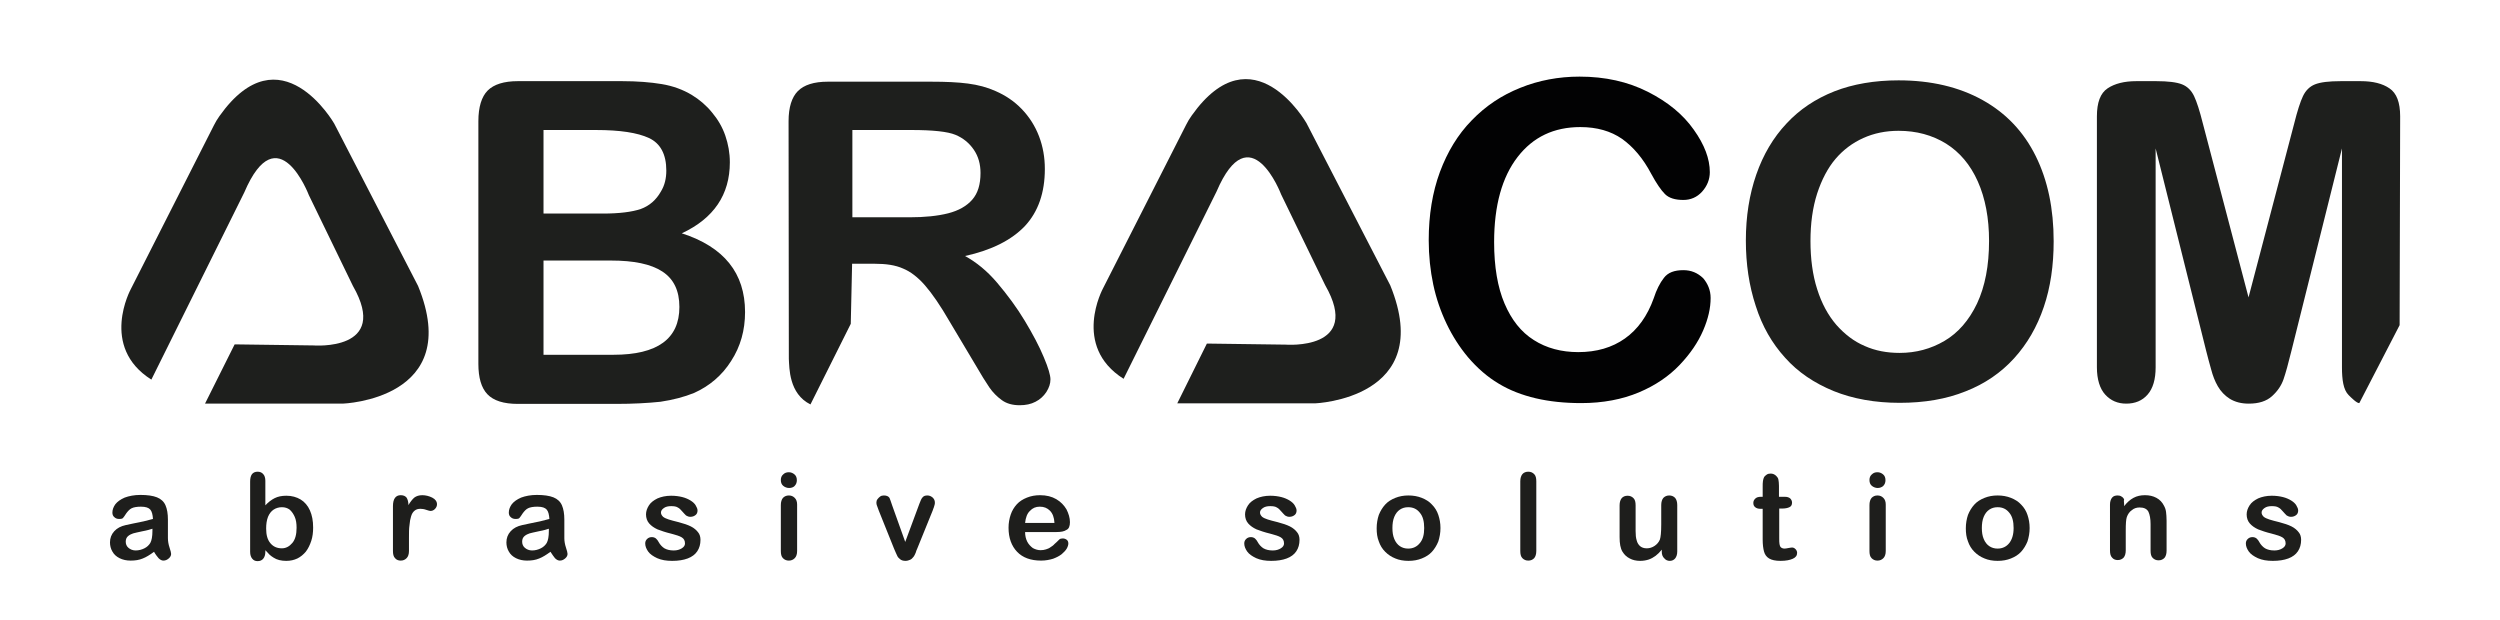
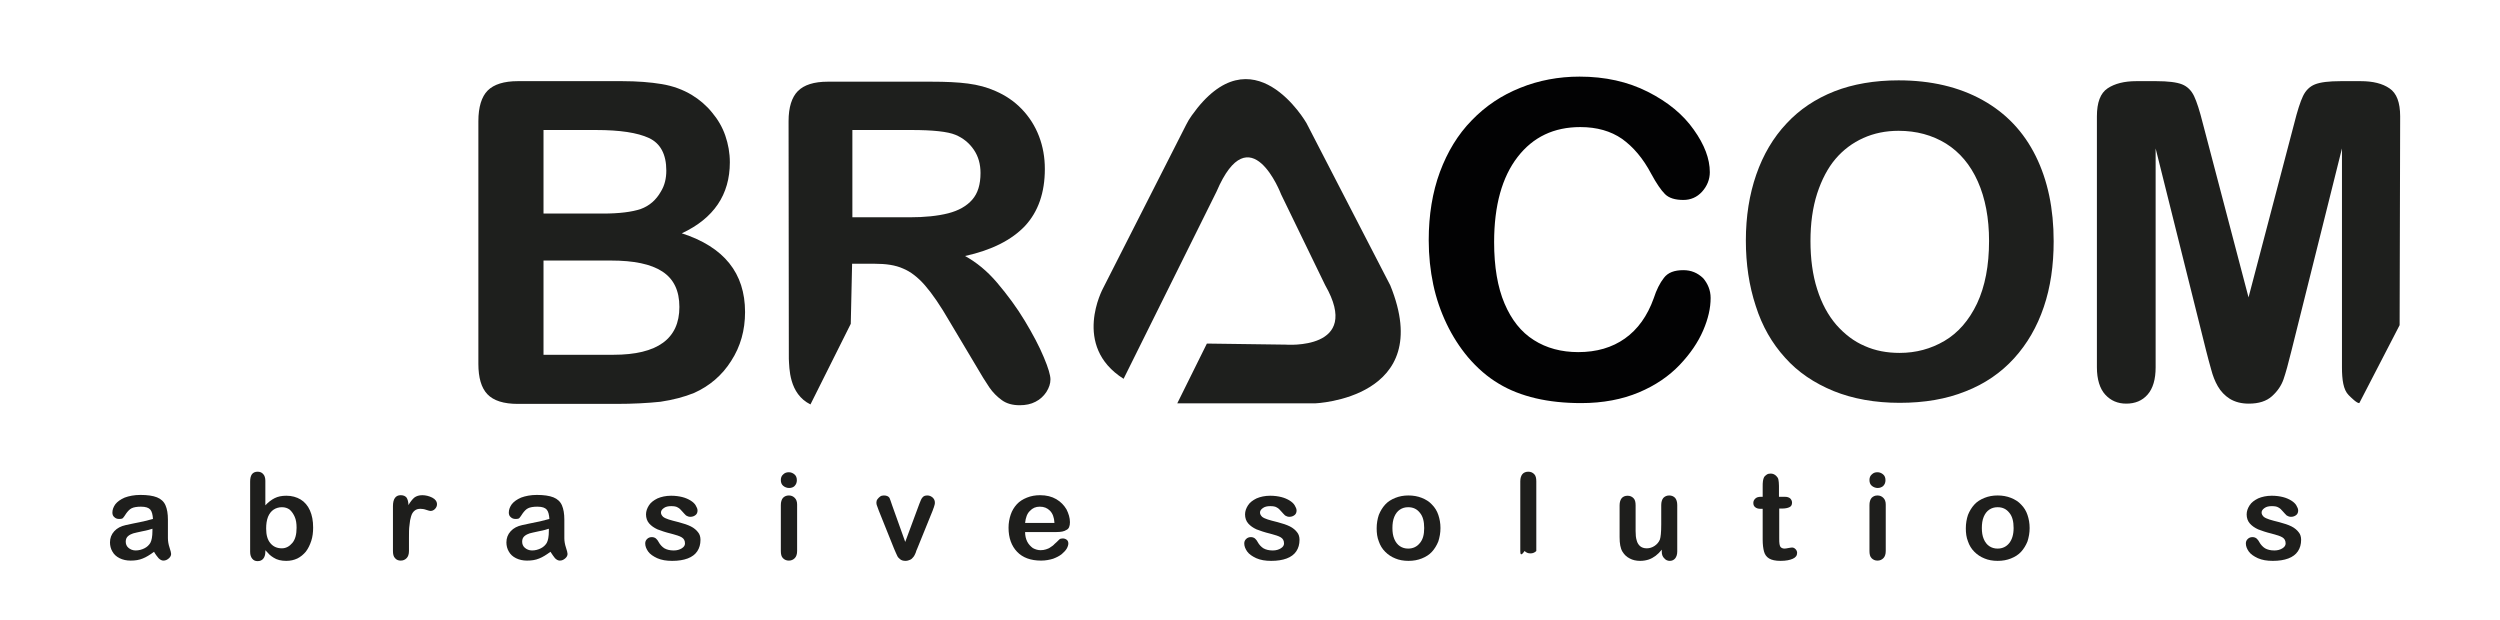
<svg xmlns="http://www.w3.org/2000/svg" version="1.1" id="Capa_2" x="0px" y="0px" viewBox="0 0 936.5 232.2" style="enable-background:new 0 0 936.5 232.2;" xml:space="preserve">
  <style type="text/css">
	.st0{fill:#FFFFFF;}
	.st1{fill:#1E1F1D;}
	.st2{fill:none;stroke:#FFD206;stroke-width:17.268;}
	.st3{fill:#020203;}
	.st4{fill:#FFFFFF;stroke:#FFD206;stroke-width:14.883;}
	.st5{fill:#FFFFFF;stroke:#FFD206;stroke-width:14.762;}
	.st6{fill:#FFD100;stroke:#FFD100;stroke-width:0.998;stroke-miterlimit:10;}
	.st7{fill:#1E1E1C;}
	.st8{fill:none;stroke:#FFD206;stroke-width:14.883;}
	.st9{fill:#FFD100;}
</style>
  <g id="Capa_1">
    <g>
      <g>
        <path class="st7" d="M57.7,206.7c-1.5,1.1-2.9,2-4.2,2.5c-1.4,0.6-2.9,0.8-4.6,0.8c-1.5,0-2.9-0.3-4.1-0.9     c-1.2-0.6-2.1-1.4-2.7-2.5c-0.6-1-0.9-2.2-0.9-3.4c0-1.6,0.5-3,1.6-4.2s2.5-1.9,4.3-2.3c0.4-0.1,1.3-0.3,2.8-0.6     c1.5-0.3,2.8-0.6,3.9-0.8c1.1-0.3,2.3-0.6,3.5-0.9c-0.1-1.6-0.4-2.8-1-3.5c-0.6-0.7-1.7-1.1-3.5-1.1c-1.5,0-2.7,0.2-3.5,0.6     c-0.8,0.4-1.4,1.1-2,1.9c-0.6,0.9-0.9,1.4-1.2,1.7c-0.2,0.3-0.7,0.4-1.5,0.4c-0.7,0-1.3-0.2-1.8-0.7c-0.5-0.4-0.7-1-0.7-1.7     c0-1.1,0.4-2.1,1.1-3.1c0.8-1,1.9-1.8,3.5-2.5c1.6-0.6,3.6-1,5.9-1c2.6,0,4.7,0.3,6.2,0.9c1.5,0.6,2.6,1.6,3.2,3s0.9,3.1,0.9,5.4     c0,1.4,0,2.6,0,3.6c0,1,0,2.1,0,3.3c0,1.1,0.2,2.3,0.6,3.5c0.4,1.2,0.6,2,0.6,2.4c0,0.6-0.3,1.2-0.9,1.7c-0.6,0.5-1.2,0.8-2,0.8     c-0.6,0-1.2-0.3-1.8-0.9C59,208.6,58.3,207.8,57.7,206.7z M57.3,198c-0.9,0.3-2.2,0.7-3.9,1c-1.7,0.4-2.9,0.6-3.5,0.8     c-0.6,0.2-1.3,0.5-1.9,1c-0.6,0.5-0.9,1.2-0.9,2.1c0,0.9,0.3,1.7,1,2.3c0.7,0.6,1.6,1,2.7,1c1.2,0,2.3-0.3,3.3-0.8     c1-0.5,1.7-1.2,2.2-2c0.5-0.9,0.8-2.4,0.8-4.5V198z" />
      </g>
      <g>
        <path class="st7" d="M99.4,180.1v9.2c1.1-1.2,2.3-2.1,3.5-2.7c1.2-0.6,2.6-0.9,4.4-0.9c2,0,3.8,0.5,5.3,1.4     c1.5,0.9,2.7,2.3,3.5,4.1c0.8,1.8,1.2,3.9,1.2,6.4c0,1.8-0.2,3.5-0.7,5c-0.5,1.5-1.1,2.8-2,4c-0.9,1.1-2,2-3.2,2.6     c-1.3,0.6-2.6,0.9-4.2,0.9c-0.9,0-1.8-0.1-2.6-0.3c-0.8-0.2-1.5-0.5-2.1-0.9c-0.6-0.4-1.1-0.7-1.5-1.1c-0.4-0.4-0.9-1-1.6-1.7     v0.6c0,1.1-0.3,2-0.8,2.6c-0.5,0.6-1.2,0.9-2.1,0.9c-0.9,0-1.5-0.3-2-0.9c-0.5-0.6-0.8-1.4-0.8-2.6v-26.3c0-1.2,0.2-2.1,0.7-2.8     c0.5-0.6,1.2-0.9,2.1-0.9c0.9,0,1.6,0.3,2.1,0.9C99.1,178.1,99.4,179,99.4,180.1z M99.7,198c0,2.4,0.5,4.2,1.6,5.5     c1.1,1.3,2.5,1.9,4.3,1.9c1.5,0,2.8-0.7,3.9-2c1.1-1.3,1.6-3.2,1.6-5.7c0-1.6-0.2-3-0.7-4.1c-0.5-1.1-1.1-2-1.9-2.7     c-0.8-0.6-1.8-0.9-2.9-0.9c-1.1,0-2.2,0.3-3.1,0.9c-0.9,0.6-1.6,1.5-2.1,2.7C99.9,194.9,99.7,196.3,99.7,198z" />
      </g>
      <g>
        <path class="st7" d="M153.2,201.4v5c0,1.2-0.3,2.1-0.9,2.7c-0.6,0.6-1.3,0.9-2.2,0.9c-0.9,0-1.6-0.3-2.1-0.9     c-0.6-0.6-0.8-1.5-0.8-2.7v-16.8c0-2.7,1-4.1,2.9-4.1c1,0,1.7,0.3,2.2,0.9c0.4,0.6,0.7,1.6,0.7,2.8c0.7-1.2,1.5-2.2,2.2-2.8     c0.8-0.6,1.8-0.9,3-0.9s2.5,0.3,3.7,0.9c1.2,0.6,1.8,1.5,1.8,2.5c0,0.7-0.3,1.3-0.8,1.8c-0.5,0.5-1.1,0.7-1.6,0.7     c-0.2,0-0.8-0.1-1.6-0.4c-0.8-0.3-1.6-0.4-2.2-0.4c-0.9,0-1.6,0.2-2.2,0.7c-0.6,0.5-1,1.1-1.3,2.1c-0.3,0.9-0.5,2-0.6,3.3     C153.2,198,153.2,199.6,153.2,201.4z" />
      </g>
      <g>
        <path class="st7" d="M206.2,206.7c-1.5,1.1-2.9,2-4.2,2.5c-1.4,0.6-2.9,0.8-4.6,0.8c-1.5,0-2.9-0.3-4.1-0.9     c-1.2-0.6-2.1-1.4-2.7-2.5c-0.6-1-0.9-2.2-0.9-3.4c0-1.6,0.5-3,1.6-4.2s2.5-1.9,4.3-2.3c0.4-0.1,1.3-0.3,2.8-0.6     c1.5-0.3,2.8-0.6,3.9-0.8c1.1-0.3,2.3-0.6,3.5-0.9c-0.1-1.6-0.4-2.8-1-3.5c-0.6-0.7-1.7-1.1-3.5-1.1c-1.5,0-2.7,0.2-3.5,0.6     c-0.8,0.4-1.4,1.1-2,1.9c-0.6,0.9-0.9,1.4-1.2,1.7c-0.2,0.3-0.7,0.4-1.5,0.4c-0.7,0-1.3-0.2-1.8-0.7c-0.5-0.4-0.7-1-0.7-1.7     c0-1.1,0.4-2.1,1.1-3.1c0.8-1,1.9-1.8,3.5-2.5c1.6-0.6,3.6-1,5.9-1c2.6,0,4.7,0.3,6.2,0.9c1.5,0.6,2.6,1.6,3.2,3s0.9,3.1,0.9,5.4     c0,1.4,0,2.6,0,3.6c0,1,0,2.1,0,3.3c0,1.1,0.2,2.3,0.6,3.5c0.4,1.2,0.6,2,0.6,2.4c0,0.6-0.3,1.2-0.9,1.7c-0.6,0.5-1.2,0.8-2,0.8     c-0.6,0-1.2-0.3-1.8-0.9C207.5,208.6,206.9,207.8,206.2,206.7z M205.8,198c-0.9,0.3-2.2,0.7-3.9,1c-1.7,0.4-2.9,0.6-3.5,0.8     c-0.6,0.2-1.3,0.5-1.9,1c-0.6,0.5-0.9,1.2-0.9,2.1c0,0.9,0.3,1.7,1,2.3c0.7,0.6,1.6,1,2.7,1c1.2,0,2.3-0.3,3.3-0.8     c1-0.5,1.7-1.2,2.2-2c0.5-0.9,0.8-2.4,0.8-4.5V198z" />
      </g>
      <g>
        <path class="st7" d="M262.4,202.2c0,1.7-0.4,3.1-1.2,4.3c-0.8,1.2-2,2.1-3.6,2.7c-1.6,0.6-3.5,0.9-5.8,0.9c-2.2,0-4-0.3-5.6-1     c-1.5-0.7-2.7-1.5-3.4-2.5c-0.7-1-1.1-2-1.1-3c0-0.7,0.2-1.2,0.7-1.7c0.5-0.5,1.1-0.7,1.8-0.7c0.6,0,1.1,0.2,1.5,0.5     c0.3,0.3,0.7,0.7,1,1.3c0.6,1.1,1.4,1.9,2.2,2.4c0.9,0.5,2,0.8,3.5,0.8c1.2,0,2.2-0.3,3-0.8c0.8-0.5,1.2-1.1,1.2-1.8     c0-1.1-0.4-1.8-1.2-2.3c-0.8-0.5-2.1-0.9-4-1.4c-2.1-0.5-3.8-1.1-5.1-1.6c-1.3-0.6-2.3-1.3-3.1-2.2c-0.8-0.9-1.2-2.1-1.2-3.4     c0-1.2,0.4-2.3,1.1-3.4s1.8-1.9,3.2-2.6c1.4-0.6,3.1-1,5.1-1c1.6,0,3,0.2,4.2,0.5c1.2,0.3,2.3,0.8,3.1,1.3     c0.8,0.5,1.5,1.1,1.9,1.8c0.4,0.7,0.7,1.3,0.7,1.9c0,0.7-0.2,1.3-0.7,1.7c-0.5,0.4-1.1,0.7-2,0.7c-0.6,0-1.1-0.2-1.6-0.5     c-0.4-0.4-0.9-0.9-1.5-1.6c-0.5-0.6-1-1.1-1.6-1.4c-0.6-0.4-1.5-0.5-2.5-0.5c-1.1,0-2,0.2-2.7,0.7c-0.7,0.5-1.1,1-1.1,1.7     c0,0.6,0.3,1.1,0.8,1.6c0.5,0.4,1.2,0.7,2.1,1c0.9,0.3,2.1,0.6,3.7,1c1.9,0.5,3.4,1,4.6,1.6c1.2,0.6,2.1,1.4,2.7,2.2     C262.1,200.1,262.4,201.1,262.4,202.2z" />
      </g>
      <g>
        <path class="st7" d="M295.6,182.8c-0.8,0-1.6-0.3-2.2-0.8c-0.6-0.5-0.9-1.2-0.9-2.2c0-0.9,0.3-1.6,0.9-2.1     c0.6-0.6,1.3-0.8,2.1-0.8c0.8,0,1.5,0.3,2.1,0.8c0.6,0.5,0.9,1.2,0.9,2.2c0,0.9-0.3,1.6-0.9,2.2     C297.2,182.5,296.5,182.8,295.6,182.8z M298.6,189v17.4c0,1.2-0.3,2.1-0.9,2.7s-1.3,0.9-2.2,0.9s-1.6-0.3-2.2-0.9     c-0.6-0.6-0.8-1.5-0.8-2.7v-17.2c0-1.2,0.3-2.1,0.8-2.7c0.6-0.6,1.3-0.9,2.2-0.9s1.6,0.3,2.2,0.9S298.6,187.9,298.6,189z" />
      </g>
      <g>
        <path class="st7" d="M334.2,189.3l4.9,13.7l5.3-14.3c0.4-1.1,0.8-2,1.2-2.4c0.4-0.5,1-0.7,1.8-0.7c0.8,0,1.4,0.3,2,0.8     c0.5,0.5,0.8,1.1,0.8,1.8c0,0.3,0,0.6-0.1,0.9c-0.1,0.4-0.2,0.7-0.3,1c-0.1,0.3-0.3,0.7-0.4,1.1l-5.8,14.3     c-0.2,0.4-0.4,0.9-0.6,1.6c-0.3,0.6-0.5,1.2-0.9,1.6c-0.3,0.4-0.7,0.8-1.2,1c-0.5,0.2-1,0.4-1.7,0.4c-0.9,0-1.5-0.2-2-0.6     c-0.5-0.4-0.9-0.8-1.1-1.3c-0.2-0.5-0.7-1.4-1.2-2.7l-5.7-14.2c-0.1-0.4-0.3-0.7-0.4-1.1c-0.1-0.4-0.3-0.7-0.4-1.1     c-0.1-0.4-0.1-0.7-0.1-0.9c0-0.4,0.1-0.8,0.4-1.2c0.3-0.4,0.6-0.7,1-1c0.4-0.3,0.9-0.4,1.4-0.4c1,0,1.7,0.3,2.1,0.9     C333.4,187,333.8,188,334.2,189.3z" />
      </g>
      <g>
        <path class="st7" d="M395.8,199.3H384c0,1.4,0.3,2.6,0.8,3.6c0.5,1,1.3,1.8,2.1,2.4c0.9,0.5,1.9,0.8,2.9,0.8c0.7,0,1.4-0.1,2-0.3     c0.6-0.2,1.2-0.4,1.7-0.8c0.6-0.4,1.1-0.7,1.5-1.2c0.5-0.4,1.1-1,1.8-1.7c0.3-0.3,0.8-0.4,1.3-0.4c0.6,0,1.1,0.2,1.5,0.5     c0.4,0.3,0.6,0.8,0.6,1.4c0,0.5-0.2,1.2-0.6,1.9c-0.4,0.7-1.1,1.4-1.9,2.1c-0.9,0.7-1.9,1.2-3.2,1.7c-1.3,0.4-2.8,0.7-4.5,0.7     c-3.9,0-6.9-1.1-9-3.3c-2.1-2.2-3.2-5.2-3.2-9c0-1.8,0.3-3.4,0.8-4.9c0.5-1.5,1.3-2.8,2.3-3.9c1-1.1,2.3-1.9,3.8-2.5     c1.5-0.6,3.1-0.9,4.9-0.9c2.4,0,4.4,0.5,6.1,1.5c1.7,1,2.9,2.3,3.8,3.8c0.8,1.6,1.3,3.2,1.3,4.8c0,1.5-0.4,2.5-1.3,2.9     C398.6,199.1,397.4,199.3,395.8,199.3z M384,195.9H395c-0.1-2.1-0.7-3.6-1.7-4.6c-1-1-2.2-1.5-3.8-1.5c-1.5,0-2.7,0.5-3.7,1.6     C384.8,192.3,384.2,193.9,384,195.9z" />
      </g>
      <g>
        <path class="st7" d="M486.8,202.2c0,1.7-0.4,3.1-1.2,4.3c-0.8,1.2-2,2.1-3.6,2.7c-1.6,0.6-3.5,0.9-5.8,0.9c-2.2,0-4-0.3-5.6-1     c-1.5-0.7-2.7-1.5-3.4-2.5c-0.7-1-1.1-2-1.1-3c0-0.7,0.2-1.2,0.7-1.7c0.5-0.5,1.1-0.7,1.8-0.7c0.6,0,1.1,0.2,1.5,0.5     c0.3,0.3,0.7,0.7,1,1.3c0.6,1.1,1.4,1.9,2.2,2.4c0.9,0.5,2,0.8,3.5,0.8c1.2,0,2.2-0.3,3-0.8c0.8-0.5,1.2-1.1,1.2-1.8     c0-1.1-0.4-1.8-1.2-2.3c-0.8-0.5-2.1-0.9-4-1.4c-2.1-0.5-3.8-1.1-5.1-1.6c-1.3-0.6-2.3-1.3-3.1-2.2c-0.8-0.9-1.2-2.1-1.2-3.4     c0-1.2,0.4-2.3,1.1-3.4s1.8-1.9,3.2-2.6c1.4-0.6,3.1-1,5.1-1c1.6,0,3,0.2,4.2,0.5c1.2,0.3,2.3,0.8,3.1,1.3     c0.8,0.5,1.5,1.1,1.9,1.8c0.4,0.7,0.7,1.3,0.7,1.9c0,0.7-0.2,1.3-0.7,1.7c-0.5,0.4-1.1,0.7-2,0.7c-0.6,0-1.1-0.2-1.6-0.5     c-0.4-0.4-0.9-0.9-1.5-1.6c-0.5-0.6-1-1.1-1.6-1.4c-0.6-0.4-1.5-0.5-2.5-0.5c-1.1,0-2,0.2-2.7,0.7c-0.7,0.5-1.1,1-1.1,1.7     c0,0.6,0.3,1.1,0.8,1.6c0.5,0.4,1.2,0.7,2.1,1c0.9,0.3,2.1,0.6,3.7,1c1.9,0.5,3.4,1,4.6,1.6c1.2,0.6,2.1,1.4,2.7,2.2     C486.5,200.1,486.8,201.1,486.8,202.2z" />
      </g>
      <g>
        <path class="st7" d="M539.6,197.8c0,1.8-0.3,3.4-0.8,5c-0.6,1.5-1.4,2.8-2.4,3.9s-2.3,1.9-3.8,2.5c-1.5,0.6-3.1,0.9-5,0.9     c-1.8,0-3.5-0.3-4.9-0.9c-1.5-0.6-2.7-1.4-3.8-2.5c-1.1-1.1-1.9-2.4-2.4-3.9c-0.6-1.5-0.8-3.1-0.8-4.9c0-1.8,0.3-3.5,0.8-5     c0.6-1.5,1.4-2.8,2.4-3.9c1-1.1,2.3-1.9,3.8-2.5c1.5-0.6,3.1-0.9,4.9-0.9c1.8,0,3.5,0.3,5,0.9c1.5,0.6,2.8,1.4,3.8,2.5     c1.1,1.1,1.9,2.4,2.4,3.9C539.3,194.4,539.6,196,539.6,197.8z M533.5,197.8c0-2.5-0.5-4.4-1.6-5.7c-1.1-1.4-2.5-2.1-4.4-2.1     c-1.2,0-2.2,0.3-3.1,0.9c-0.9,0.6-1.6,1.5-2.1,2.7c-0.5,1.2-0.7,2.6-0.7,4.2c0,1.6,0.2,2.9,0.7,4.1c0.5,1.2,1.2,2.1,2.1,2.7     c0.9,0.6,1.9,0.9,3.1,0.9c1.8,0,3.3-0.7,4.4-2.1C533,202.1,533.5,200.3,533.5,197.8z" />
      </g>
      <g>
-         <path class="st7" d="M569.5,206.4v-26.1c0-1.2,0.3-2.1,0.8-2.7c0.5-0.6,1.3-0.9,2.2-0.9s1.6,0.3,2.2,0.9c0.6,0.6,0.8,1.5,0.8,2.7     v26.1c0,1.2-0.3,2.1-0.8,2.7c-0.6,0.6-1.3,0.9-2.2,0.9c-0.9,0-1.6-0.3-2.2-0.9C569.7,208.5,569.5,207.6,569.5,206.4z" />
+         <path class="st7" d="M569.5,206.4v-26.1c0-1.2,0.3-2.1,0.8-2.7c0.5-0.6,1.3-0.9,2.2-0.9s1.6,0.3,2.2,0.9c0.6,0.6,0.8,1.5,0.8,2.7     v26.1c-0.6,0.6-1.3,0.9-2.2,0.9c-0.9,0-1.6-0.3-2.2-0.9C569.7,208.5,569.5,207.6,569.5,206.4z" />
      </g>
      <g>
        <path class="st7" d="M622.5,206.7v-0.8c-0.7,0.9-1.5,1.7-2.3,2.3c-0.8,0.6-1.7,1.1-2.6,1.4c-0.9,0.3-2,0.5-3.2,0.5     c-1.5,0-2.8-0.3-3.9-0.9c-1.2-0.6-2-1.4-2.7-2.5c-0.8-1.3-1.1-3.1-1.1-5.5v-11.9c0-1.2,0.3-2.1,0.8-2.7c0.5-0.6,1.3-0.9,2.2-0.9     c0.9,0,1.6,0.3,2.2,0.9c0.6,0.6,0.8,1.5,0.8,2.7v9.6c0,1.4,0.1,2.6,0.4,3.5c0.2,0.9,0.7,1.7,1.3,2.2c0.6,0.5,1.4,0.8,2.5,0.8     c1,0,2-0.3,2.9-0.9c0.9-0.6,1.6-1.4,2-2.4c0.3-0.9,0.5-2.7,0.5-5.6v-7.3c0-1.2,0.3-2.1,0.8-2.7c0.6-0.6,1.3-0.9,2.2-0.9     c0.9,0,1.6,0.3,2.2,0.9c0.5,0.6,0.8,1.5,0.8,2.7v17.4c0,1.1-0.3,2-0.8,2.6c-0.5,0.6-1.2,0.9-2,0.9c-0.8,0-1.5-0.3-2-0.9     C622.8,208.6,622.5,207.7,622.5,206.7z" />
      </g>
      <g>
        <path class="st7" d="M659.6,186.1h0.7v-3.6c0-1,0-1.7,0.1-2.3c0.1-0.6,0.2-1,0.4-1.4c0.2-0.4,0.6-0.7,1-1     c0.4-0.3,0.9-0.4,1.5-0.4c0.8,0,1.5,0.3,2.1,0.9c0.4,0.4,0.7,0.8,0.8,1.4c0.1,0.6,0.2,1.3,0.2,2.3v4.1h2.2c0.9,0,1.5,0.2,2,0.6     c0.4,0.4,0.7,0.9,0.7,1.6c0,0.8-0.3,1.4-1,1.7c-0.6,0.3-1.6,0.5-2.7,0.5h-1.1v11.1c0,0.9,0,1.7,0.1,2.2c0.1,0.5,0.2,0.9,0.5,1.2     c0.3,0.3,0.8,0.5,1.4,0.5c0.4,0,0.8-0.1,1.4-0.2c0.6-0.1,1.1-0.2,1.4-0.2c0.5,0,0.9,0.2,1.3,0.6c0.4,0.4,0.6,0.9,0.6,1.4     c0,1-0.5,1.7-1.6,2.2c-1.1,0.5-2.6,0.8-4.6,0.8c-1.9,0-3.3-0.3-4.3-0.9c-1-0.6-1.6-1.5-1.9-2.6c-0.3-1.1-0.5-2.6-0.5-4.5v-11.5     h-0.8c-0.9,0-1.5-0.2-2-0.6c-0.5-0.4-0.7-0.9-0.7-1.6c0-0.6,0.2-1.1,0.7-1.6C658,186.3,658.7,186.1,659.6,186.1z" />
      </g>
      <g>
        <path class="st7" d="M703.4,182.8c-0.8,0-1.6-0.3-2.2-0.8c-0.6-0.5-0.9-1.2-0.9-2.2c0-0.9,0.3-1.6,0.9-2.1     c0.6-0.6,1.3-0.8,2.1-0.8c0.8,0,1.5,0.3,2.1,0.8c0.6,0.5,0.9,1.2,0.9,2.2c0,0.9-0.3,1.6-0.9,2.2     C704.9,182.5,704.2,182.8,703.4,182.8z M706.4,189v17.4c0,1.2-0.3,2.1-0.9,2.7c-0.6,0.6-1.3,0.9-2.2,0.9c-0.9,0-1.6-0.3-2.2-0.9     c-0.6-0.6-0.8-1.5-0.8-2.7v-17.2c0-1.2,0.3-2.1,0.8-2.7c0.6-0.6,1.3-0.9,2.2-0.9c0.9,0,1.6,0.3,2.2,0.9     C706.1,187.1,706.4,187.9,706.4,189z" />
      </g>
      <g>
        <path class="st7" d="M760.3,197.8c0,1.8-0.3,3.4-0.8,5c-0.6,1.5-1.4,2.8-2.4,3.9s-2.3,1.9-3.8,2.5c-1.5,0.6-3.1,0.9-5,0.9     c-1.8,0-3.5-0.3-4.9-0.9c-1.5-0.6-2.7-1.4-3.8-2.5c-1.1-1.1-1.9-2.4-2.4-3.9c-0.6-1.5-0.8-3.1-0.8-4.9c0-1.8,0.3-3.5,0.8-5     c0.6-1.5,1.4-2.8,2.4-3.9c1-1.1,2.3-1.9,3.8-2.5c1.5-0.6,3.1-0.9,4.9-0.9c1.8,0,3.5,0.3,5,0.9c1.5,0.6,2.8,1.4,3.8,2.5     c1.1,1.1,1.9,2.4,2.4,3.9C760,194.4,760.3,196,760.3,197.8z M754.3,197.8c0-2.5-0.5-4.4-1.6-5.7c-1.1-1.4-2.5-2.1-4.4-2.1     c-1.2,0-2.2,0.3-3.1,0.9c-0.9,0.6-1.6,1.5-2.1,2.7c-0.5,1.2-0.7,2.6-0.7,4.2c0,1.6,0.2,2.9,0.7,4.1c0.5,1.2,1.2,2.1,2.1,2.7     c0.9,0.6,1.9,0.9,3.1,0.9c1.8,0,3.3-0.7,4.4-2.1C753.7,202.1,754.3,200.3,754.3,197.8z" />
      </g>
      <g>
-         <path class="st7" d="M795.7,188.9v0.7c1.1-1.4,2.2-2.4,3.5-3.1c1.3-0.7,2.7-1,4.3-1c1.6,0,3,0.3,4.3,1c1.3,0.7,2.2,1.7,2.8,2.9     c0.4,0.7,0.7,1.5,0.8,2.4c0.1,0.9,0.2,1.9,0.2,3.3v11.2c0,1.2-0.3,2.1-0.8,2.7c-0.6,0.6-1.3,0.9-2.2,0.9c-0.9,0-1.6-0.3-2.2-0.9     c-0.6-0.6-0.8-1.5-0.8-2.7v-10c0-2-0.3-3.5-0.8-4.6c-0.6-1.1-1.7-1.6-3.3-1.6c-1.1,0-2.1,0.3-2.9,1c-0.9,0.6-1.5,1.5-1.9,2.6     c-0.3,0.9-0.4,2.6-0.4,5v7.5c0,1.2-0.3,2.1-0.8,2.7c-0.6,0.6-1.3,0.9-2.2,0.9c-0.9,0-1.6-0.3-2.1-0.9c-0.6-0.6-0.8-1.5-0.8-2.7     V189c0-1.1,0.3-2,0.8-2.6c0.5-0.6,1.2-0.8,2.1-0.8c0.5,0,1,0.1,1.4,0.4c0.4,0.2,0.8,0.6,1,1.1     C795.5,187.6,795.7,188.2,795.7,188.9z" />
-       </g>
+         </g>
      <g>
        <path class="st7" d="M862,202.2c0,1.7-0.4,3.1-1.2,4.3c-0.8,1.2-2,2.1-3.6,2.7c-1.6,0.6-3.5,0.9-5.8,0.9c-2.2,0-4-0.3-5.6-1     c-1.5-0.7-2.7-1.5-3.4-2.5c-0.7-1-1.1-2-1.1-3c0-0.7,0.2-1.2,0.7-1.7c0.5-0.5,1.1-0.7,1.8-0.7c0.6,0,1.1,0.2,1.5,0.5     c0.3,0.3,0.7,0.7,1,1.3c0.6,1.1,1.4,1.9,2.2,2.4c0.9,0.5,2,0.8,3.5,0.8c1.2,0,2.2-0.3,3-0.8c0.8-0.5,1.2-1.1,1.2-1.8     c0-1.1-0.4-1.8-1.2-2.3c-0.8-0.5-2.1-0.9-4-1.4c-2.1-0.5-3.8-1.1-5.1-1.6c-1.3-0.6-2.3-1.3-3.1-2.2c-0.8-0.9-1.2-2.1-1.2-3.4     c0-1.2,0.4-2.3,1.1-3.4s1.8-1.9,3.2-2.6c1.4-0.6,3.1-1,5.1-1c1.6,0,3,0.2,4.2,0.5c1.2,0.3,2.3,0.8,3.1,1.3     c0.8,0.5,1.5,1.1,1.9,1.8c0.4,0.7,0.7,1.3,0.7,1.9c0,0.7-0.2,1.3-0.7,1.7c-0.5,0.4-1.1,0.7-2,0.7c-0.6,0-1.1-0.2-1.6-0.5     c-0.4-0.4-0.9-0.9-1.5-1.6c-0.5-0.6-1-1.1-1.6-1.4c-0.6-0.4-1.5-0.5-2.5-0.5c-1.1,0-2,0.2-2.7,0.7c-0.7,0.5-1.1,1-1.1,1.7     c0,0.6,0.3,1.1,0.8,1.6c0.5,0.4,1.2,0.7,2.1,1c0.9,0.3,2.1,0.6,3.7,1c1.9,0.5,3.4,1,4.6,1.6c1.2,0.6,2.1,1.4,2.7,2.2     C861.7,200.1,862,201.1,862,202.2z" />
      </g>
    </g>
    <g>
      <g>
        <g>
          <g>
            <g>
              <g>
                <path class="st1" d="M230.8,151.3H194c-5.3,0-9.1-1.2-11.4-3.6c-2.3-2.4-3.4-6.2-3.4-11.4V45.4c0-5.3,1.2-9.2,3.5-11.5         c2.3-2.3,6.1-3.5,11.3-3.5H233c5.7,0,10.7,0.4,14.9,1.1c4.2,0.7,8,2.1,11.3,4.1c2.8,1.7,5.4,3.9,7.5,6.5         c2.2,2.6,3.9,5.5,5,8.7c1.1,3.2,1.7,6.5,1.7,10c0,12.1-6,21-18,26.6c15.8,5.1,23.7,14.9,23.7,29.5c0,6.8-1.7,12.9-5.2,18.3         c-3.4,5.4-8.1,9.4-13.9,12c-3.7,1.5-7.9,2.6-12.6,3.3C242.6,151,237.1,151.3,230.8,151.3z M203.6,48.7V80h22.3         c6.1,0,10.8-0.6,14.1-1.7c3.3-1.2,5.8-3.4,7.6-6.6c1.4-2.3,2-4.9,2-7.8c0-6.1-2.2-10.2-6.5-12.2c-4.3-2-10.9-3-19.8-3H203.6z          M228.9,97.6h-25.3v35.3h26.2c16.5,0,24.7-6,24.7-17.9c0-6.1-2.1-10.5-6.4-13.3C243.8,98.9,237.4,97.6,228.9,97.6z" />
              </g>
            </g>
          </g>
          <g>
            <g>
              <g>
                <path class="st1" d="M327.6,98.8h-8.4l-0.5,22.5l-15.1,30.2c-8.1-4-7.9-13.7-8.1-17.1l-0.1-89c0-5.2,1.2-9,3.5-11.3         c2.3-2.3,6-3.5,11.2-3.5h38.8c5.4,0,9.9,0.2,13.7,0.7c3.8,0.5,7.2,1.4,10.3,2.8c3.7,1.6,7,3.8,9.8,6.7         c2.8,2.9,5,6.3,6.5,10.2c1.5,3.9,2.2,8,2.2,12.3c0,8.9-2.5,16-7.4,21.3c-5,5.3-12.5,9.1-22.5,11.3c4.2,2.3,8.3,5.6,12.1,10.1         s7.3,9.2,10.3,14.2c3,5,5.4,9.5,7.1,13.6c1.7,4,2.5,6.8,2.5,8.3c0,1.6-0.5,3.1-1.5,4.7c-1,1.5-2.3,2.8-4.1,3.7         c-1.7,0.9-3.7,1.3-5.9,1.3c-2.7,0-4.9-0.6-6.7-1.9c-1.8-1.3-3.4-2.9-4.7-4.8c-1.3-1.9-3.1-4.8-5.3-8.6l-9.6-16.1         c-3.4-5.9-6.5-10.4-9.2-13.5c-2.7-3.1-5.5-5.2-8.2-6.3C335.4,99.3,331.9,98.8,327.6,98.8z M341.3,48.7h-22v32.7h21.4         c5.7,0,10.6-0.5,14.5-1.5c3.9-1,6.9-2.7,9-5.1c2.1-2.4,3.1-5.7,3.1-10c0-3.3-0.8-6.2-2.5-8.7c-1.7-2.5-4-4.4-6.9-5.6         C355,49.3,349.5,48.7,341.3,48.7z" />
              </g>
            </g>
          </g>
          <g>
            <g>
              <g>
                <path class="st1" d="M711.2,30.1c12.2,0,22.7,2.5,31.5,7.4c8.8,4.9,15.4,11.9,19.9,21c4.5,9.1,6.7,19.7,6.7,31.9         c0,9-1.2,17.3-3.7,24.6c-2.5,7.4-6.2,13.8-11.1,19.2c-4.9,5.4-11,9.6-18.2,12.4c-7.2,2.9-15.4,4.3-24.7,4.3         c-9.2,0-17.5-1.5-24.7-4.4c-7.3-3-13.4-7.1-18.2-12.5c-4.9-5.4-8.6-11.8-11-19.4c-2.5-7.6-3.7-15.7-3.7-24.5         c0-9,1.3-17.2,3.9-24.7c2.6-7.5,6.4-13.9,11.3-19.1c4.9-5.3,10.9-9.3,18-12.1C694.1,31.5,702.2,30.1,711.2,30.1z M745.1,90.3         c0-8.6-1.4-16-4.2-22.3c-2.8-6.3-6.8-11-11.9-14.2c-5.2-3.2-11.1-4.8-17.8-4.8c-4.8,0-9.2,0.9-13.2,2.7         c-4,1.8-7.5,4.4-10.4,7.8c-2.9,3.4-5.2,7.8-6.9,13c-1.7,5.3-2.5,11.2-2.5,17.8c0,6.6,0.8,12.7,2.5,18         c1.7,5.4,4.1,9.8,7.2,13.4c3.1,3.5,6.6,6.2,10.6,7.9c4,1.8,8.4,2.6,13.1,2.6c6.1,0,11.7-1.5,16.8-4.5c5.1-3,9.2-7.7,12.2-14         C743.6,107.3,745.1,99.5,745.1,90.3z" />
              </g>
            </g>
          </g>
          <g>
            <g>
              <g>
                <path class="st1" d="M826.4,131.3l-18.9-75.7v82c0,4.5-1,7.9-3,10.2c-2,2.3-4.7,3.4-8,3.4c-3.2,0-5.8-1.1-7.9-3.4         c-2-2.2-3.1-5.7-3.1-10.2v-94c0-5.2,1.3-8.7,4-10.5c2.7-1.8,6.3-2.7,10.8-2.7h7.4c4.4,0,7.7,0.4,9.7,1.2s3.5,2.3,4.5,4.4         c1,2.1,2.1,5.5,3.3,10.3l17.1,65.1l17.1-65.1c1.2-4.8,2.3-8.2,3.3-10.3c1-2.1,2.5-3.6,4.5-4.4s5.2-1.2,9.7-1.2h7.4         c4.6,0,8.2,0.9,10.8,2.7c2.7,1.8,4,5.3,4,10.5l-0.2,78.2l-15.1,29.2c-0.9,0.1-3-2-4-3c-2-2-2.5-5.8-2.5-10.4v-82l-18.9,75.7         c-1.2,4.9-2.2,8.5-3,10.8c-0.8,2.3-2.2,4.4-4.3,6.3c-2.1,1.9-5,2.8-8.7,2.8c-2.8,0-5.1-0.6-7.1-1.8c-1.9-1.2-3.4-2.8-4.5-4.7         c-1.1-1.9-1.9-4-2.5-6.3C827.7,136.2,827,133.8,826.4,131.3z" />
              </g>
            </g>
          </g>
        </g>
        <g>
          <g>
            <g>
              <g>
                <g>
-                   <path class="st1" d="M156.6,107.1l-31.4-60.8c0,0-20.1-35.1-43-2.8c-0.8,1.1-1.5,2.3-2.1,3.5L49,108.3          c0,0-11.8,21.6,7.7,33.9l34.8-70.1c12.6-29.5,24.2,1,24.2,1l16.5,34c14.1,24.6-14.8,22.3-14.8,22.3s-29.3-0.4-29.5-0.4          l-11.1,22.2h51.6C128.5,151.2,174,149.6,156.6,107.1" />
-                 </g>
+                   </g>
              </g>
            </g>
          </g>
        </g>
        <g>
          <g>
            <g>
              <g>
                <g>
                  <path class="st1" d="M520.8,106.9l-31.4-60.8c0,0-20.1-35.1-43-2.8c-0.8,1.1-1.5,2.3-2.1,3.5l-31.1,61.2          c0,0-11.8,21.6,7.7,33.9l34.8-70.1c12.6-29.5,24.2,1,24.2,1l16.5,34c14.1,24.6-14.8,22.3-14.8,22.3s-29.3-0.4-29.5-0.4          L441,151.1h51.6C492.6,151.1,538.1,149.4,520.8,106.9" />
                </g>
              </g>
            </g>
          </g>
        </g>
      </g>
      <g>
        <g>
          <g>
            <g>
              <path class="st3" d="M640.8,111.6c0,3.8-0.9,7.8-2.8,12.2c-1.9,4.4-4.8,8.7-8.8,12.9c-4,4.2-9.1,7.7-15.3,10.3        c-6.2,2.6-13.4,4-21.6,4c-6.2,0-11.9-0.6-17-1.8c-5.1-1.2-9.8-3-13.9-5.5c-4.2-2.5-8-5.8-11.5-9.9c-3.1-3.7-5.8-7.9-8-12.5        c-2.2-4.6-3.9-9.5-5-14.7c-1.1-5.2-1.7-10.8-1.7-16.6c0-9.5,1.4-18,4.2-25.6c2.8-7.5,6.7-14,11.9-19.3        c5.2-5.4,11.2-9.4,18.2-12.2c6.9-2.8,14.4-4.2,22.2-4.2c9.6,0,18.1,1.9,25.6,5.7c7.5,3.8,13.2,8.5,17.2,14.2        c4,5.6,6,10.9,6,15.9c0,2.7-1,5.2-2.9,7.3c-1.9,2.1-4.3,3.1-7,3.1c-3.1,0-5.4-0.7-6.9-2.2c-1.5-1.5-3.2-4-5.1-7.5        c-3.1-5.9-6.8-10.2-11-13.2c-4.2-2.9-9.4-4.4-15.6-4.4c-9.9,0-17.7,3.7-23.5,11.2c-5.8,7.5-8.8,18.1-8.8,31.9        c0,9.2,1.3,16.9,3.9,23c2.6,6.1,6.2,10.7,11,13.7c4.7,3,10.3,4.5,16.6,4.5c6.9,0,12.7-1.7,17.5-5.1c4.8-3.4,8.4-8.4,10.8-15.1        c1-3.1,2.3-5.7,3.8-7.6c1.5-2,3.9-2.9,7.3-2.9c2.9,0,5.3,1,7.4,3C639.7,106.2,640.8,108.7,640.8,111.6z" />
            </g>
          </g>
        </g>
      </g>
    </g>
  </g>
</svg>